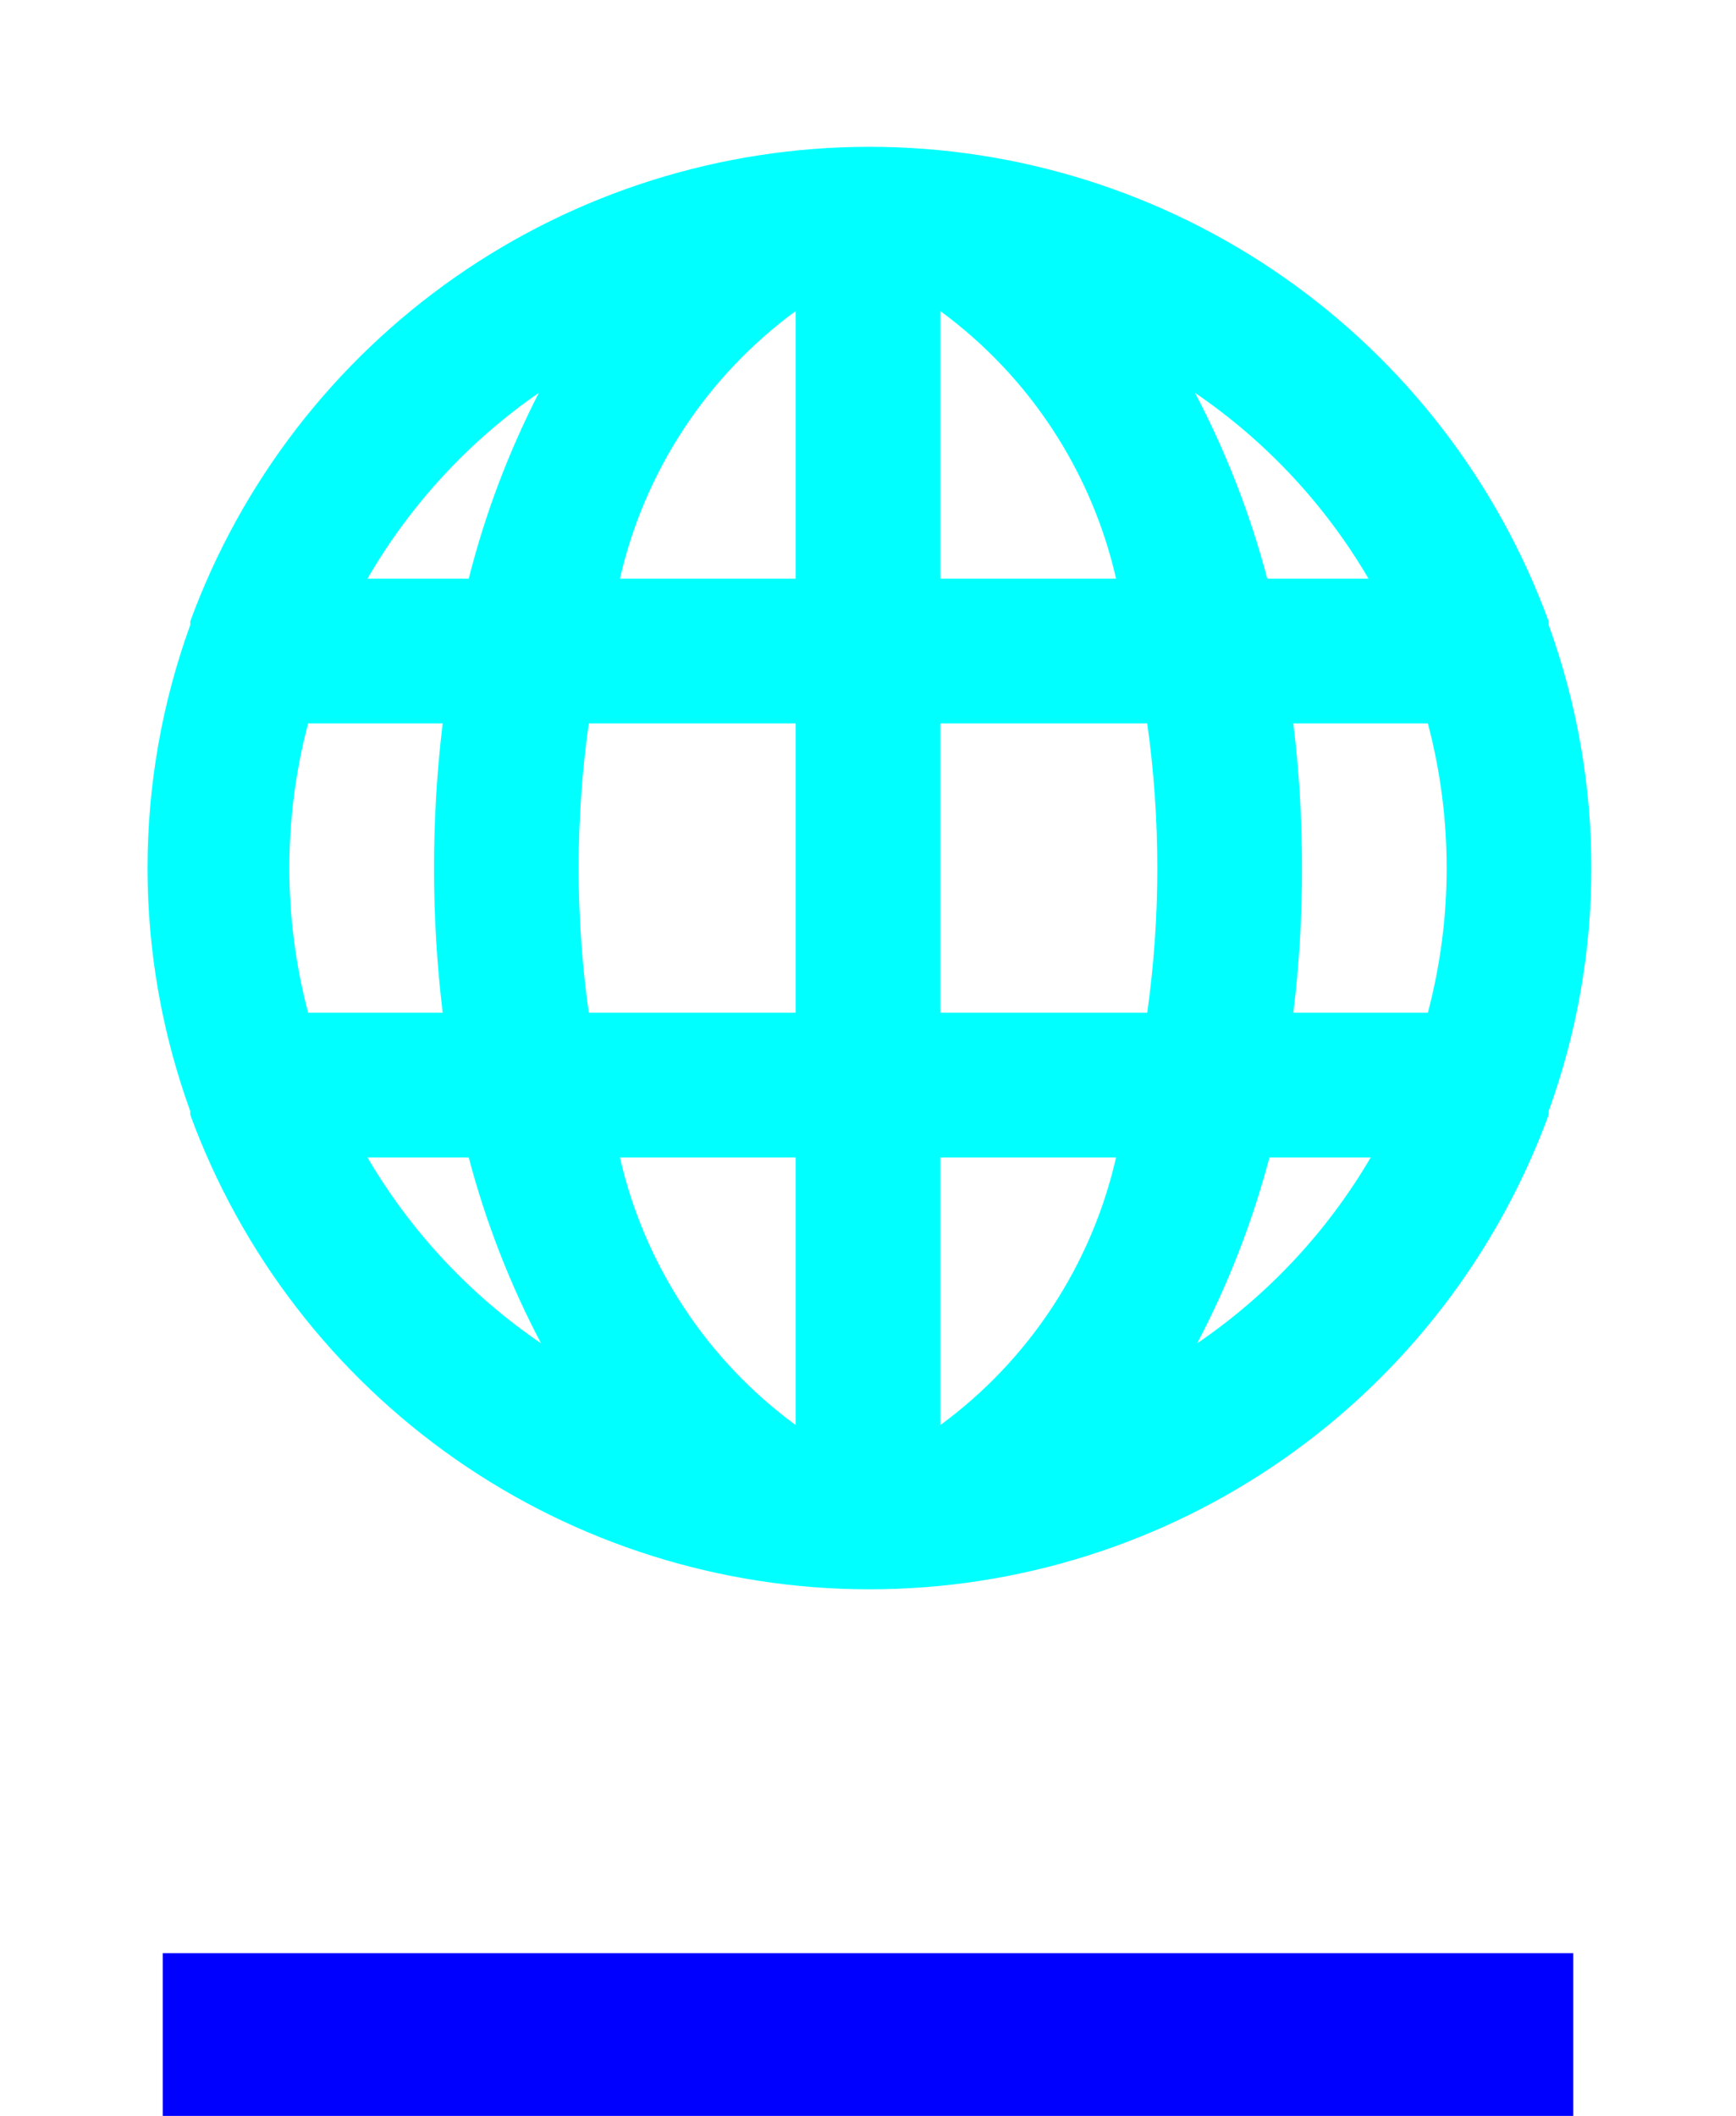
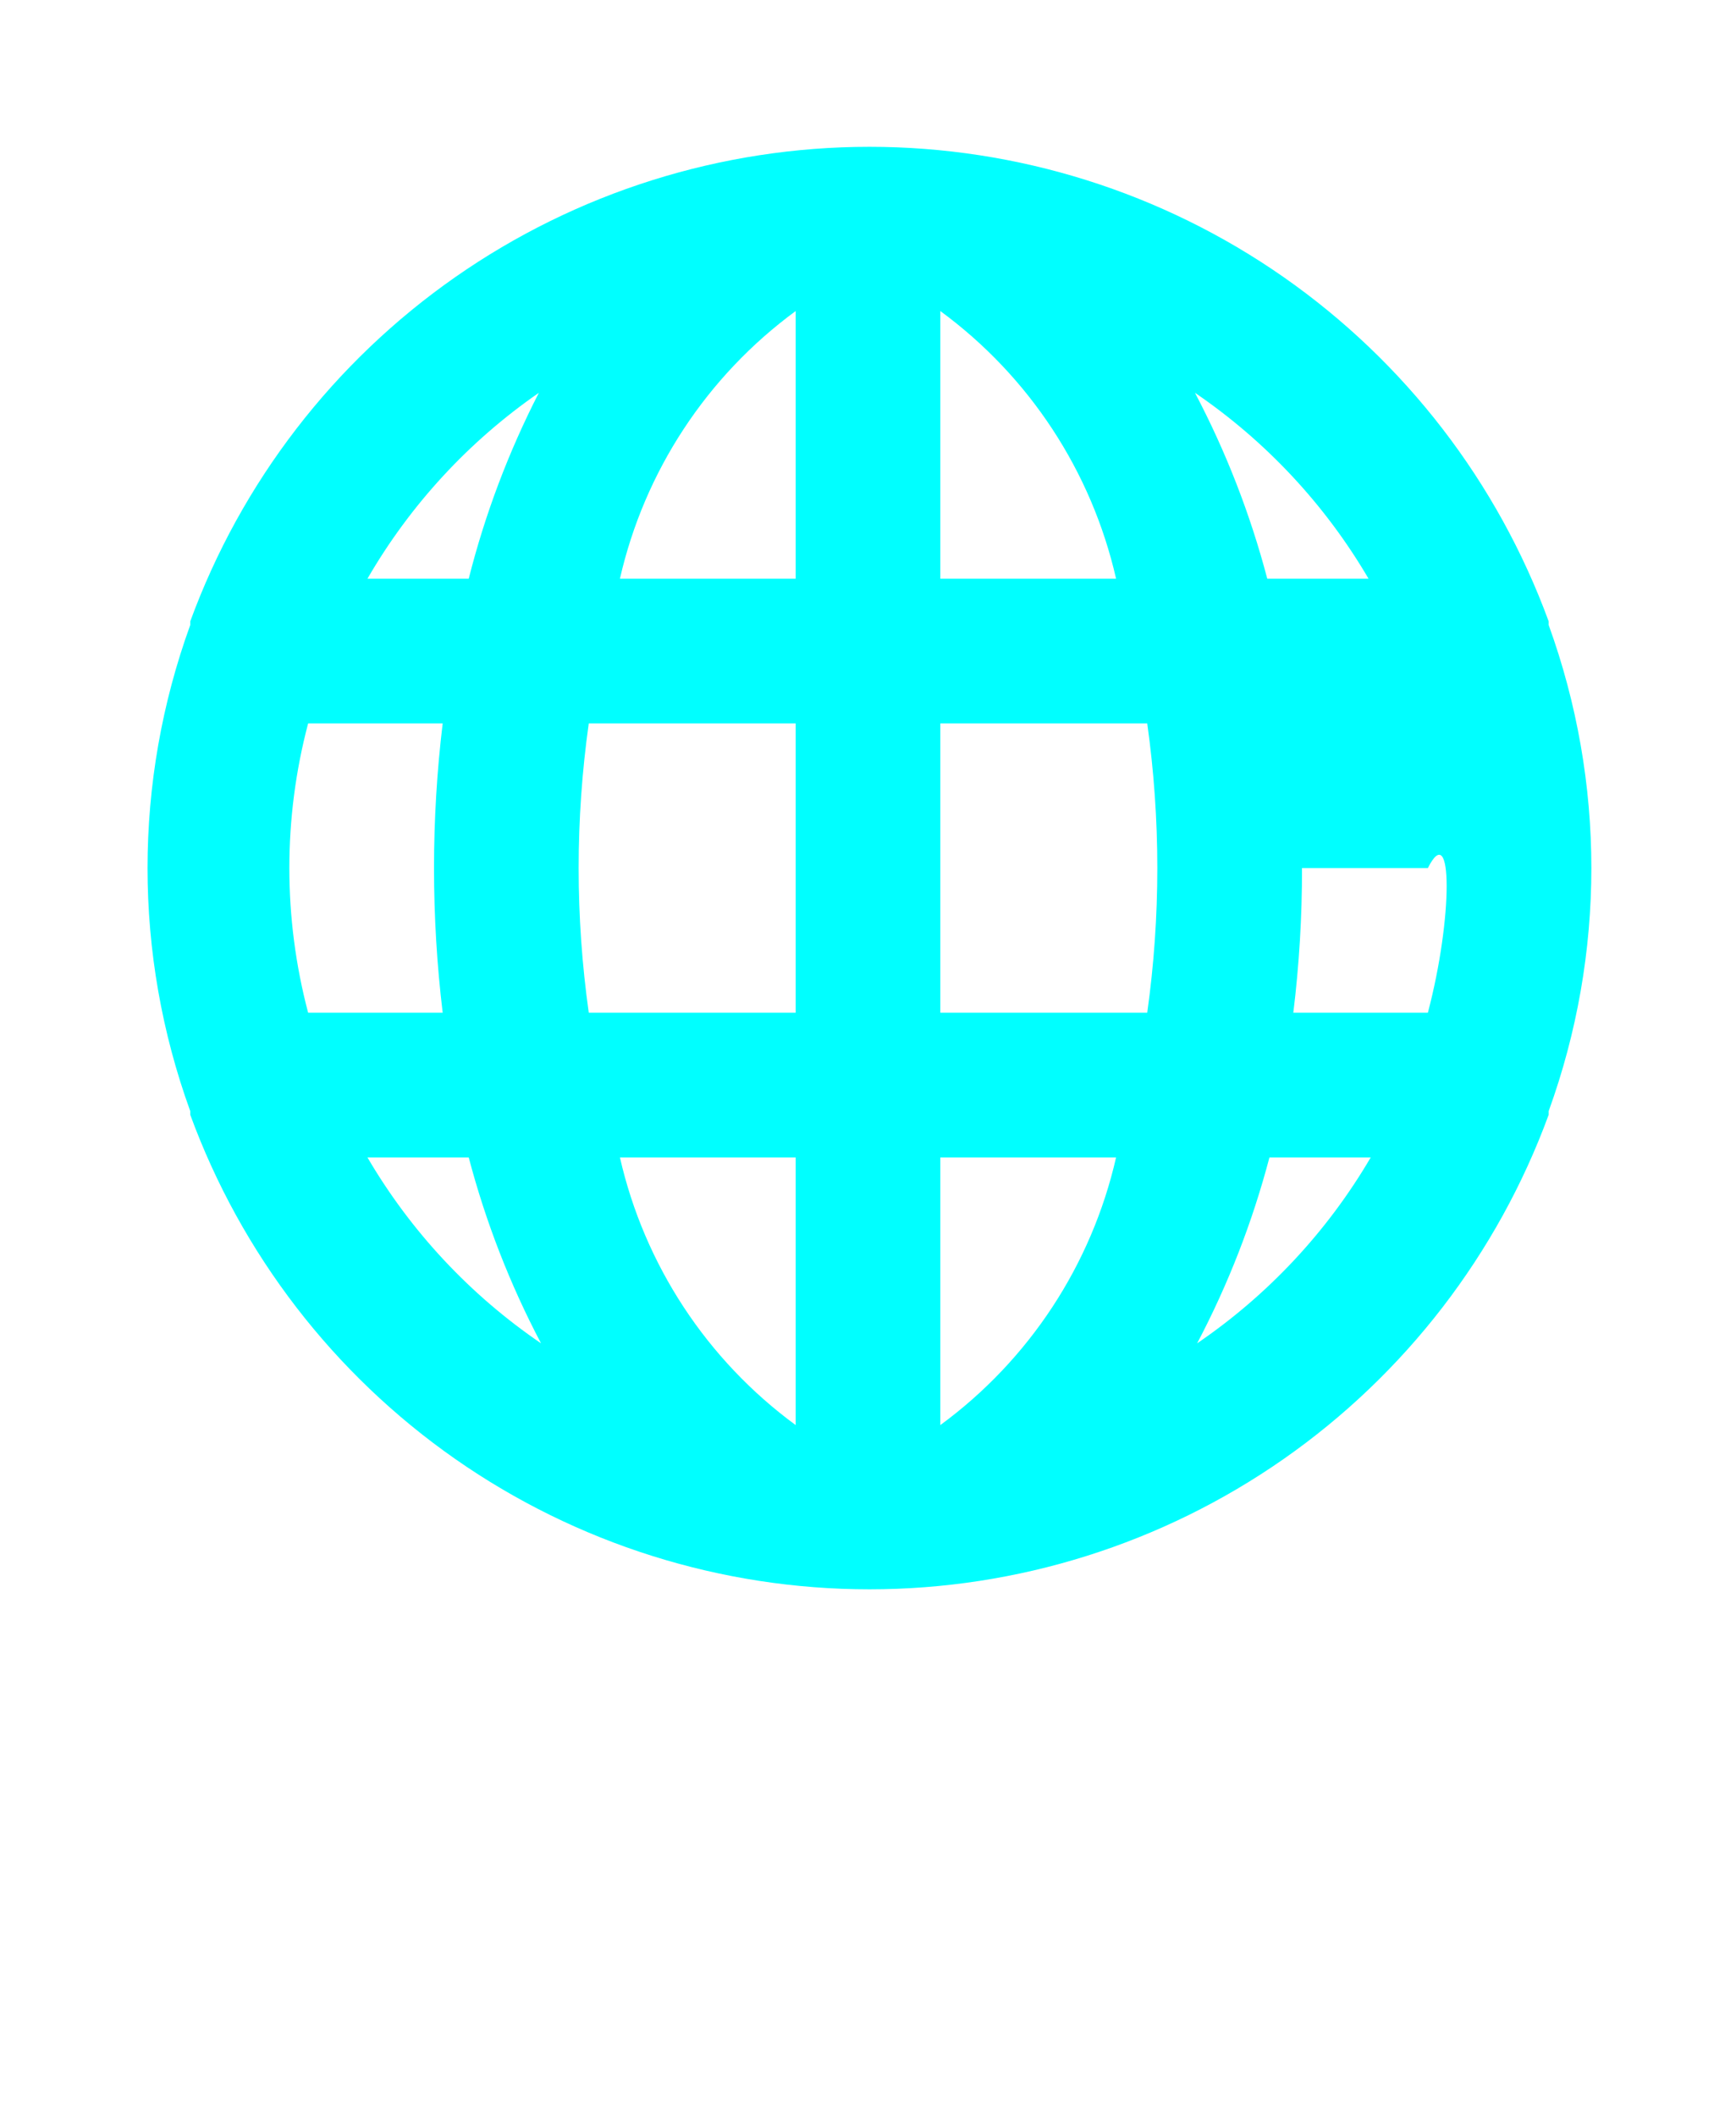
<svg xmlns="http://www.w3.org/2000/svg" width="32" height="39" viewBox="0 0 32 39" fill="none">
-   <path d="M28.547 11.52C28.547 11.52 28.547 11.52 28.547 11.453C27.607 8.888 25.902 6.674 23.663 5.109C21.424 3.545 18.758 2.706 16.027 2.706C13.295 2.706 10.629 3.545 8.39 5.109C6.151 6.674 4.446 8.888 3.507 11.453C3.507 11.453 3.507 11.453 3.507 11.52C2.457 14.415 2.457 17.585 3.507 20.48C3.507 20.48 3.507 20.48 3.507 20.547C4.446 23.112 6.151 25.326 8.39 26.891C10.629 28.455 13.295 29.294 16.027 29.294C18.758 29.294 21.424 28.455 23.663 26.891C25.902 25.326 27.607 23.112 28.547 20.547C28.547 20.547 28.547 20.547 28.547 20.48C29.596 17.585 29.596 14.415 28.547 11.52ZM5.68 18.667C5.218 16.919 5.218 15.081 5.68 13.333H8.16C7.947 15.105 7.947 16.895 8.16 18.667H5.68ZM6.773 21.333H8.64C8.953 22.523 9.4 23.672 9.973 24.76C8.666 23.869 7.573 22.699 6.773 21.333ZM8.64 10.667H6.773C7.561 9.305 8.64 8.135 9.933 7.24C9.374 8.33 8.94 9.479 8.64 10.667ZM14.667 26.267C13.029 25.065 11.879 23.314 11.427 21.333H14.667V26.267ZM14.667 18.667H10.853C10.604 16.898 10.604 15.102 10.853 13.333H14.667V18.667ZM14.667 10.667H11.427C11.879 8.686 13.029 6.935 14.667 5.733V10.667ZM25.227 10.667H23.36C23.047 9.478 22.6 8.328 22.027 7.24C23.334 8.131 24.427 9.301 25.227 10.667ZM17.333 5.733C18.971 6.935 20.121 8.686 20.573 10.667H17.333V5.733ZM17.333 26.267V21.333H20.573C20.121 23.314 18.971 25.065 17.333 26.267ZM21.147 18.667H17.333V13.333H21.147C21.395 15.102 21.395 16.898 21.147 18.667ZM22.067 24.76C22.64 23.672 23.087 22.523 23.4 21.333H25.267C24.467 22.699 23.374 23.869 22.067 24.76ZM26.32 18.667H23.84C23.948 17.782 24.002 16.891 24 16C24.001 15.109 23.948 14.218 23.84 13.333H26.32C26.782 15.081 26.782 16.919 26.32 18.667Z" fill="#00FFFF" />
-   <rect x="3" y="36" width="26" height="3" fill="#0000FF" />
+   <path d="M28.547 11.52C28.547 11.52 28.547 11.52 28.547 11.453C27.607 8.888 25.902 6.674 23.663 5.109C21.424 3.545 18.758 2.706 16.027 2.706C13.295 2.706 10.629 3.545 8.39 5.109C6.151 6.674 4.446 8.888 3.507 11.453C3.507 11.453 3.507 11.453 3.507 11.52C2.457 14.415 2.457 17.585 3.507 20.48C3.507 20.48 3.507 20.48 3.507 20.547C4.446 23.112 6.151 25.326 8.39 26.891C10.629 28.455 13.295 29.294 16.027 29.294C18.758 29.294 21.424 28.455 23.663 26.891C25.902 25.326 27.607 23.112 28.547 20.547C28.547 20.547 28.547 20.547 28.547 20.48C29.596 17.585 29.596 14.415 28.547 11.52ZM5.68 18.667C5.218 16.919 5.218 15.081 5.68 13.333H8.16C7.947 15.105 7.947 16.895 8.16 18.667H5.68ZM6.773 21.333H8.64C8.953 22.523 9.4 23.672 9.973 24.76C8.666 23.869 7.573 22.699 6.773 21.333ZM8.64 10.667H6.773C7.561 9.305 8.64 8.135 9.933 7.24C9.374 8.33 8.94 9.479 8.64 10.667ZM14.667 26.267C13.029 25.065 11.879 23.314 11.427 21.333H14.667V26.267ZM14.667 18.667H10.853C10.604 16.898 10.604 15.102 10.853 13.333H14.667V18.667ZM14.667 10.667H11.427C11.879 8.686 13.029 6.935 14.667 5.733V10.667ZM25.227 10.667H23.36C23.047 9.478 22.6 8.328 22.027 7.24C23.334 8.131 24.427 9.301 25.227 10.667ZM17.333 5.733C18.971 6.935 20.121 8.686 20.573 10.667H17.333V5.733ZM17.333 26.267V21.333H20.573C20.121 23.314 18.971 25.065 17.333 26.267ZM21.147 18.667H17.333V13.333H21.147C21.395 15.102 21.395 16.898 21.147 18.667ZM22.067 24.76C22.64 23.672 23.087 22.523 23.4 21.333H25.267C24.467 22.699 23.374 23.869 22.067 24.76ZM26.32 18.667H23.84C23.948 17.782 24.002 16.891 24 16H26.32C26.782 15.081 26.782 16.919 26.32 18.667Z" fill="#00FFFF" />
</svg>